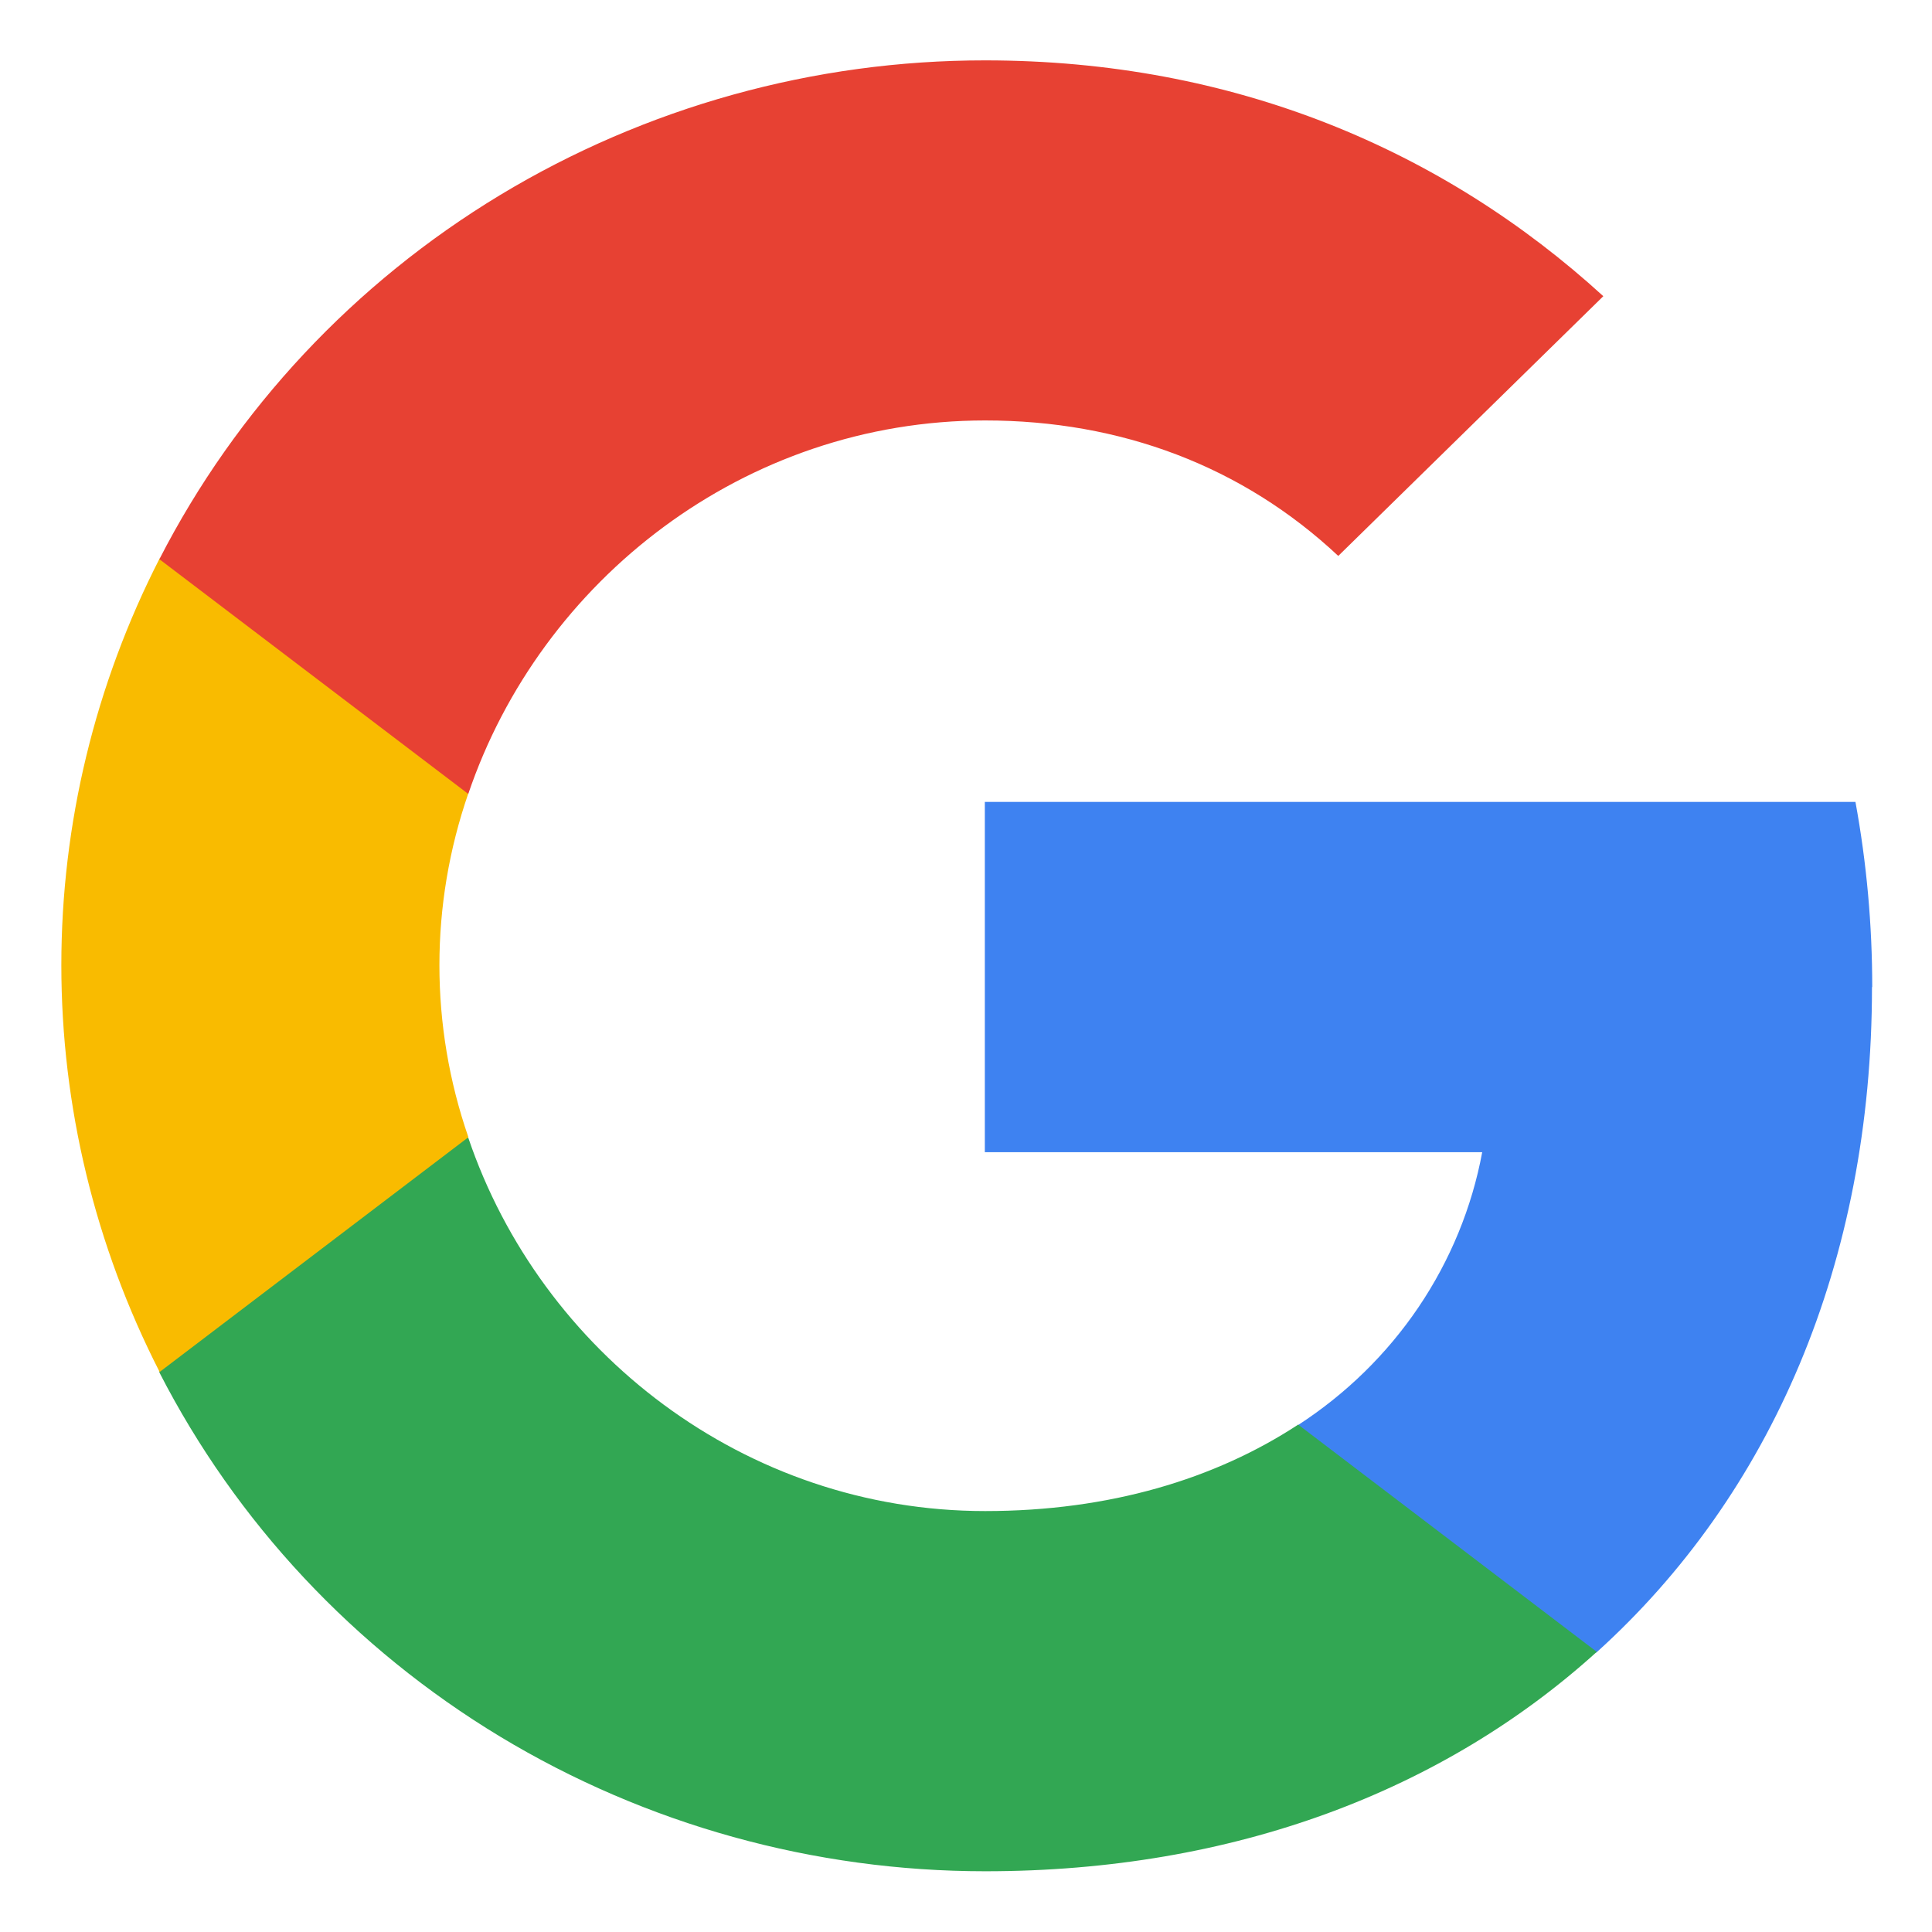
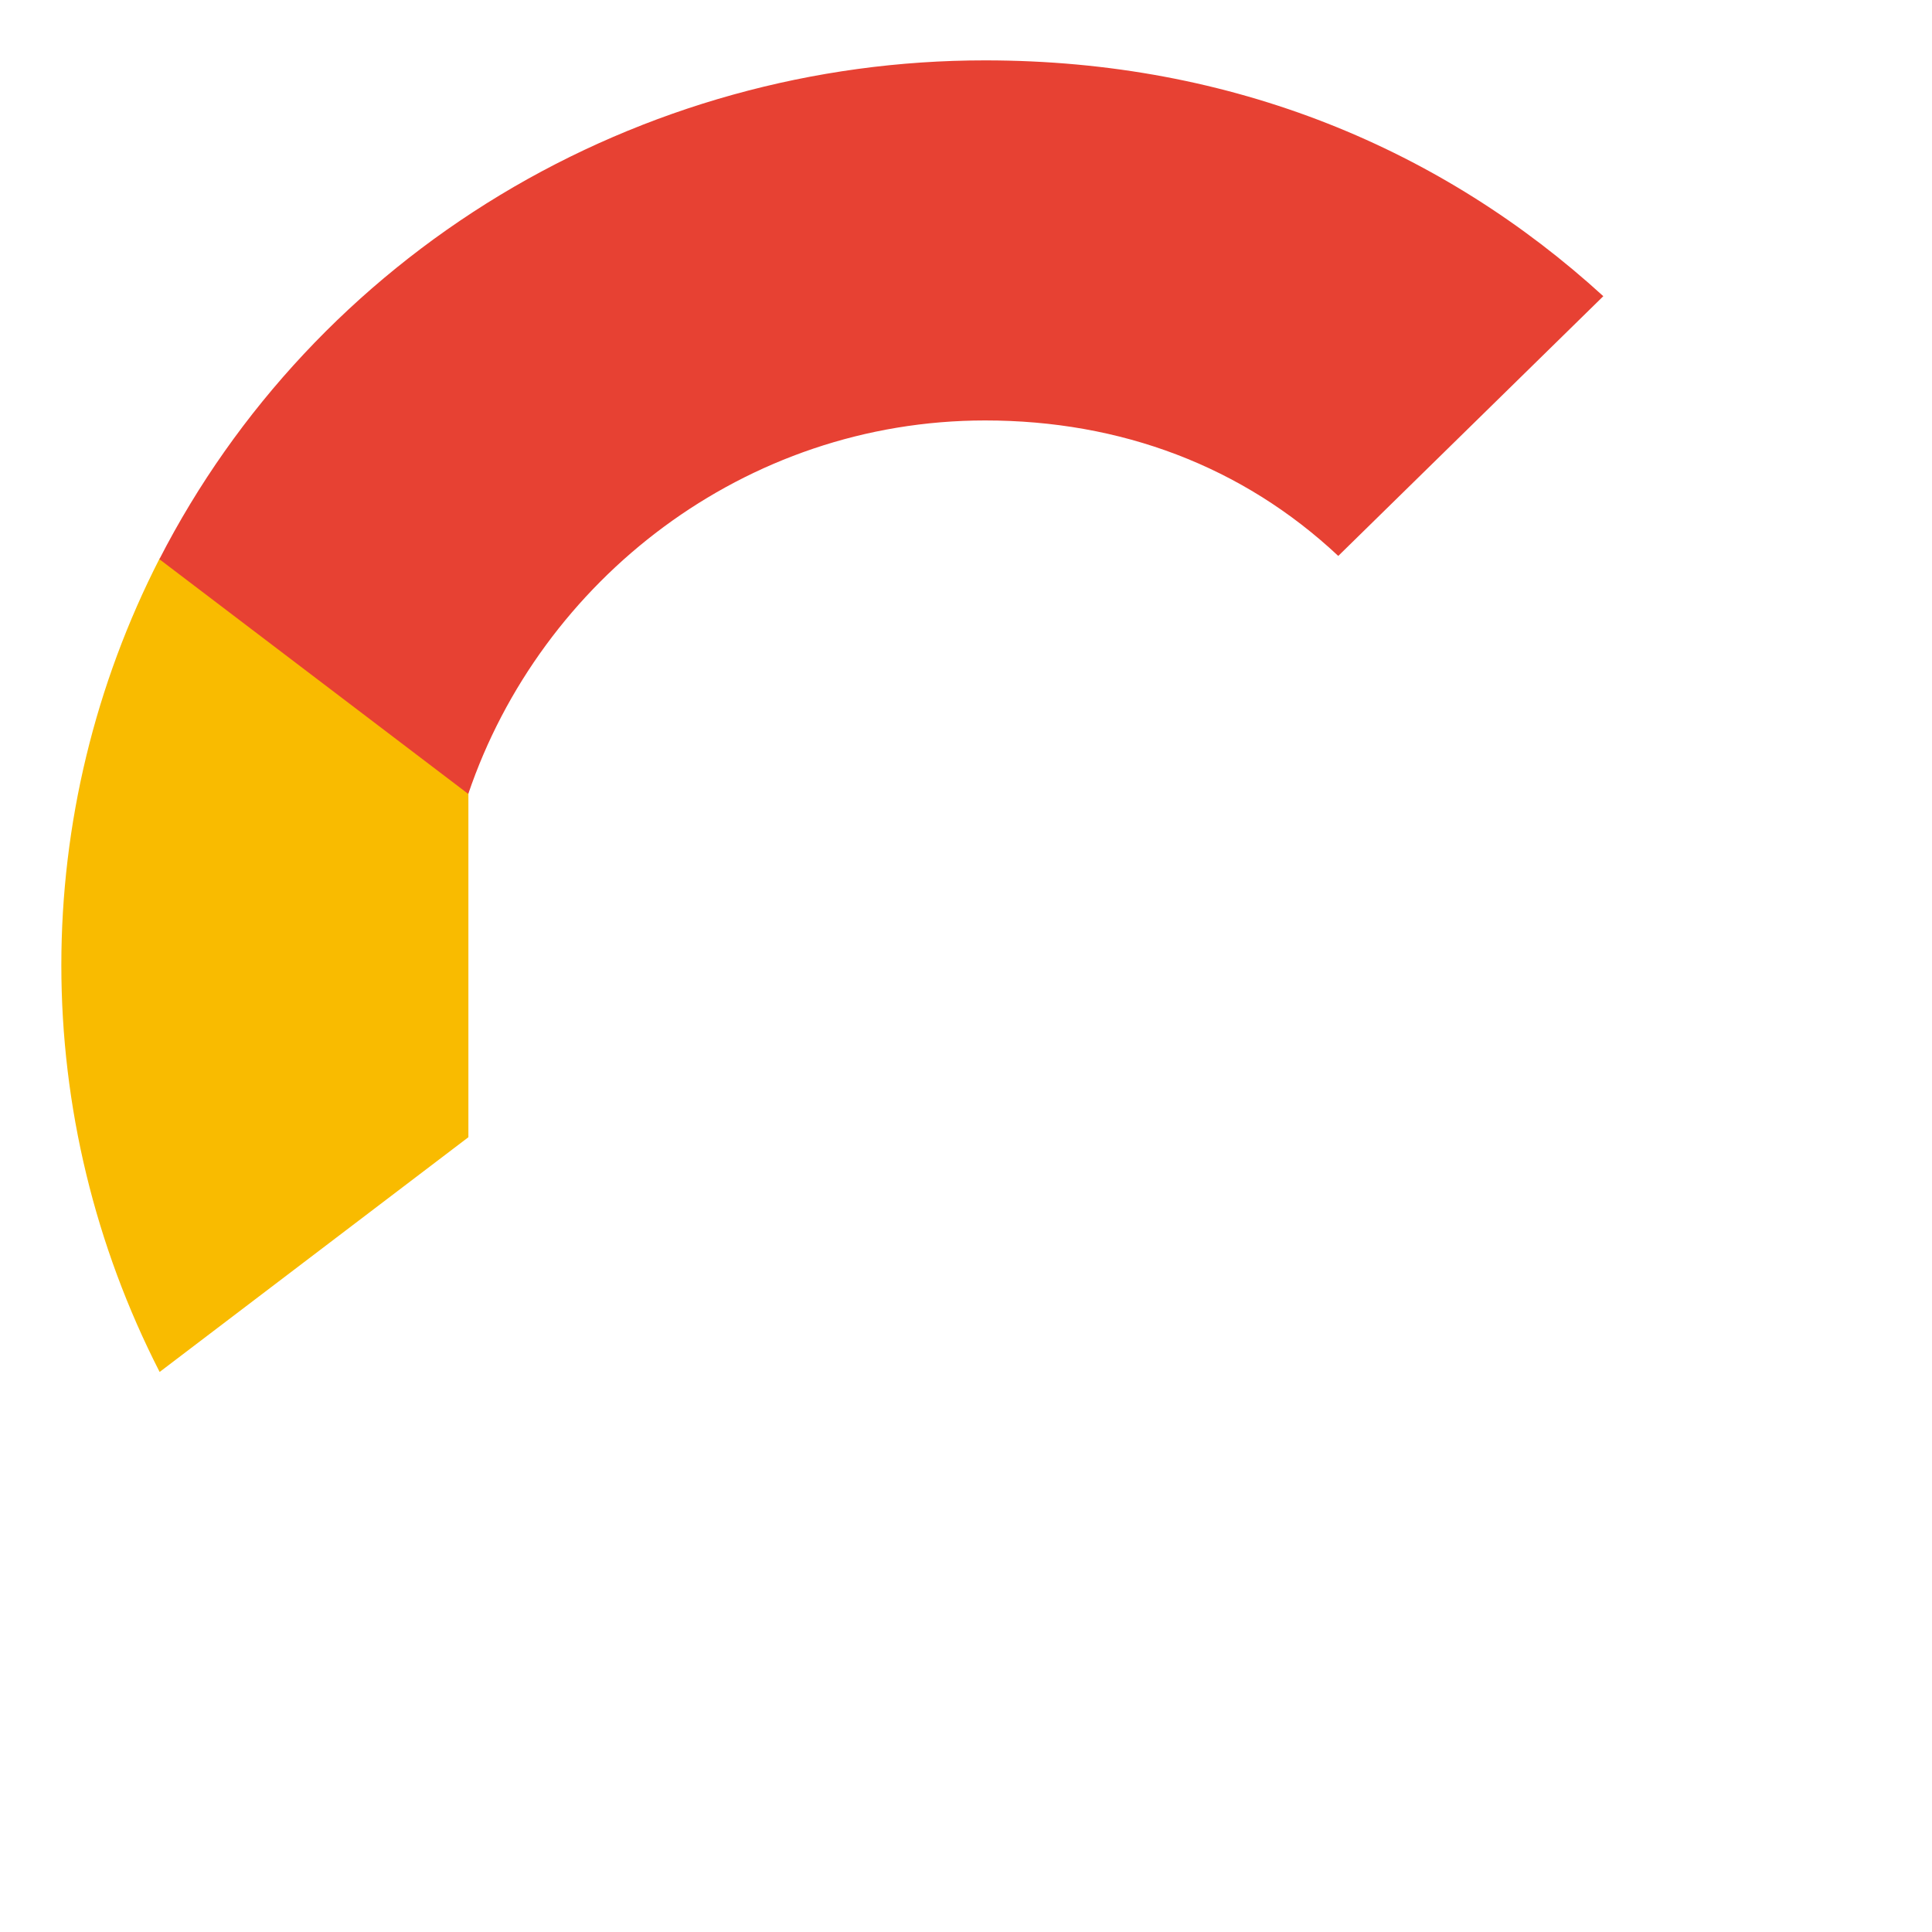
<svg xmlns="http://www.w3.org/2000/svg" width="16" height="16" viewBox="0 0 16 16" fill="none">
-   <path fill-rule="evenodd" clip-rule="evenodd" d="M15.505 8.175C15.505 7.661 15.459 7.147 15.366 6.641H8.156V9.542H12.275C12.19 10 12.01 10.437 11.748 10.825C11.485 11.214 11.145 11.546 10.748 11.803V13.685H13.221C14.668 12.379 15.503 10.456 15.503 8.174L15.505 8.175Z" fill="#3E82F1" />
-   <path fill-rule="evenodd" clip-rule="evenodd" d="M8.159 15.497C10.226 15.497 11.958 14.826 13.224 13.68L10.751 11.798C10.065 12.248 9.189 12.514 8.159 12.514C6.166 12.514 4.479 11.195 3.878 9.422H1.32V11.366C1.957 12.608 2.934 13.652 4.142 14.382C5.35 15.111 6.741 15.497 8.159 15.497Z" fill="#32A753" />
-   <path fill-rule="evenodd" clip-rule="evenodd" d="M3.879 9.418C3.559 8.494 3.559 7.493 3.879 6.569V4.625H1.322C0.787 5.67 0.508 6.824 0.508 7.993C0.508 9.163 0.787 10.316 1.322 11.362L3.879 9.418Z" fill="#F9BB00" />
+   <path fill-rule="evenodd" clip-rule="evenodd" d="M3.879 9.418V4.625H1.322C0.787 5.67 0.508 6.824 0.508 7.993C0.508 9.163 0.787 10.316 1.322 11.362L3.879 9.418Z" fill="#F9BB00" />
  <path fill-rule="evenodd" clip-rule="evenodd" d="M8.158 3.482C9.282 3.482 10.29 3.861 11.083 4.604L13.278 2.453C11.953 1.243 10.22 0.5 8.159 0.5C6.741 0.499 5.35 0.886 4.142 1.615C2.934 2.345 1.957 3.389 1.32 4.631L3.878 6.575C4.479 4.802 6.166 3.482 8.159 3.482H8.158Z" fill="#E74133" />
</svg>